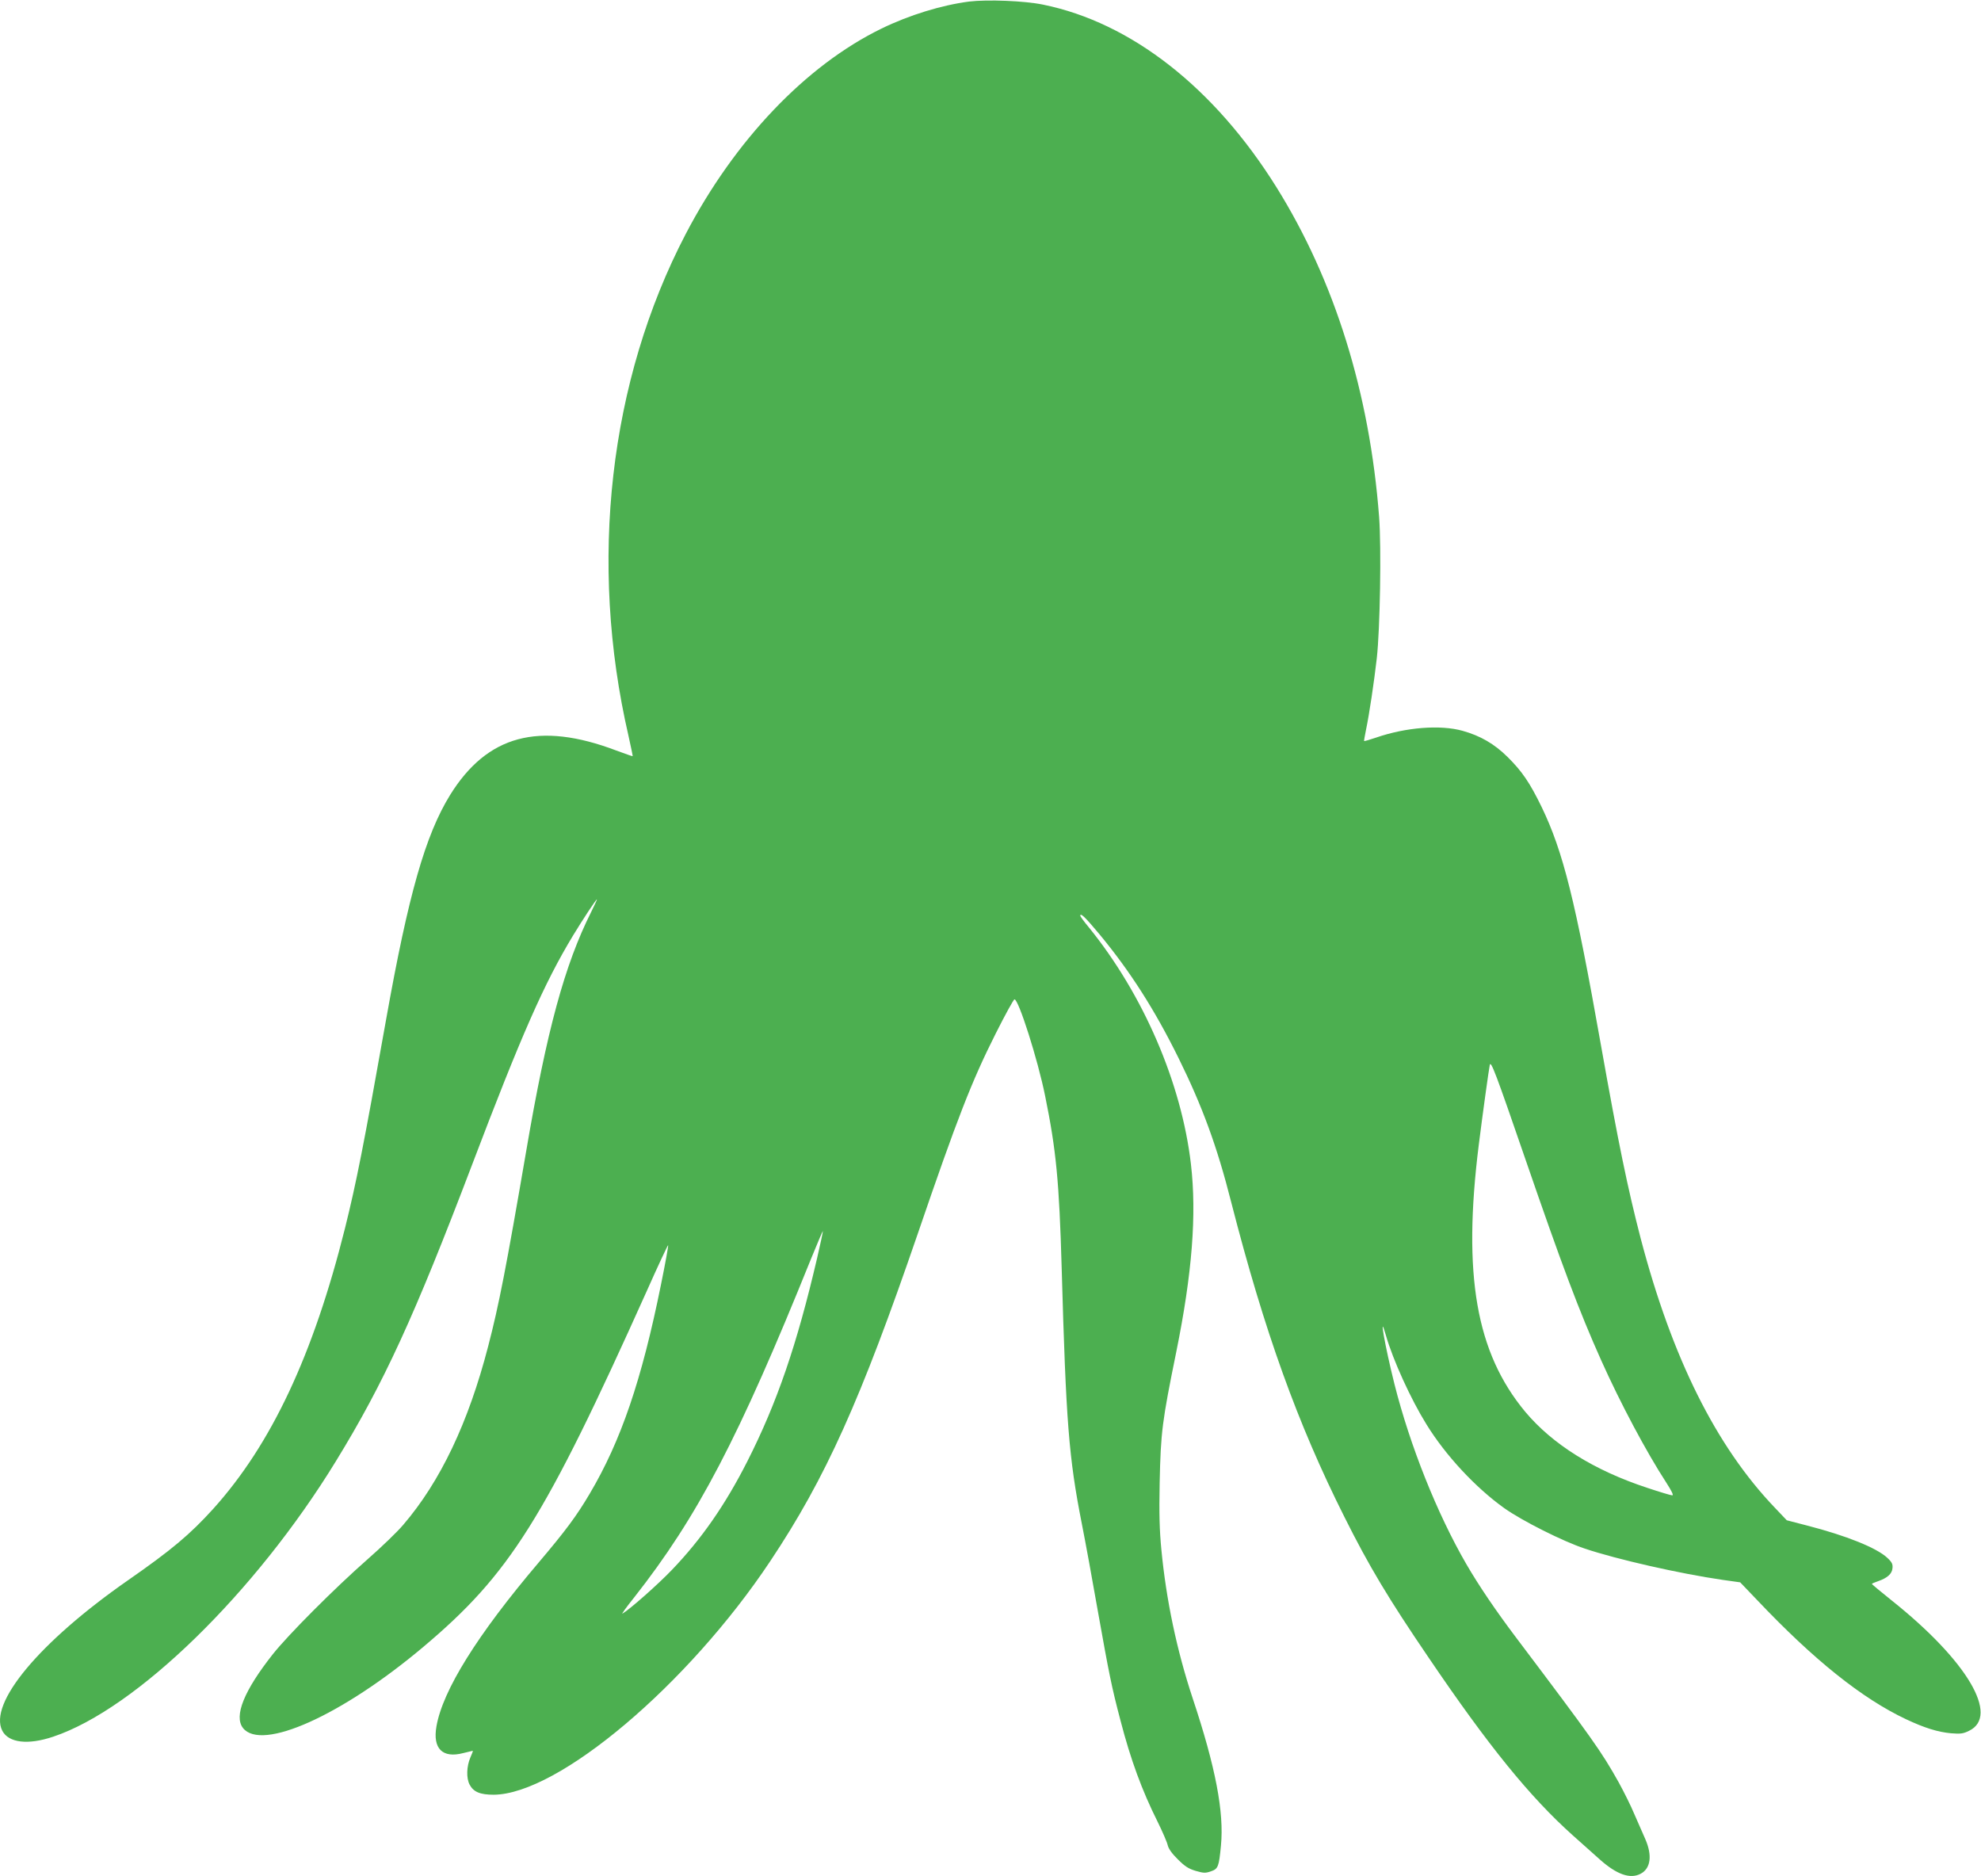
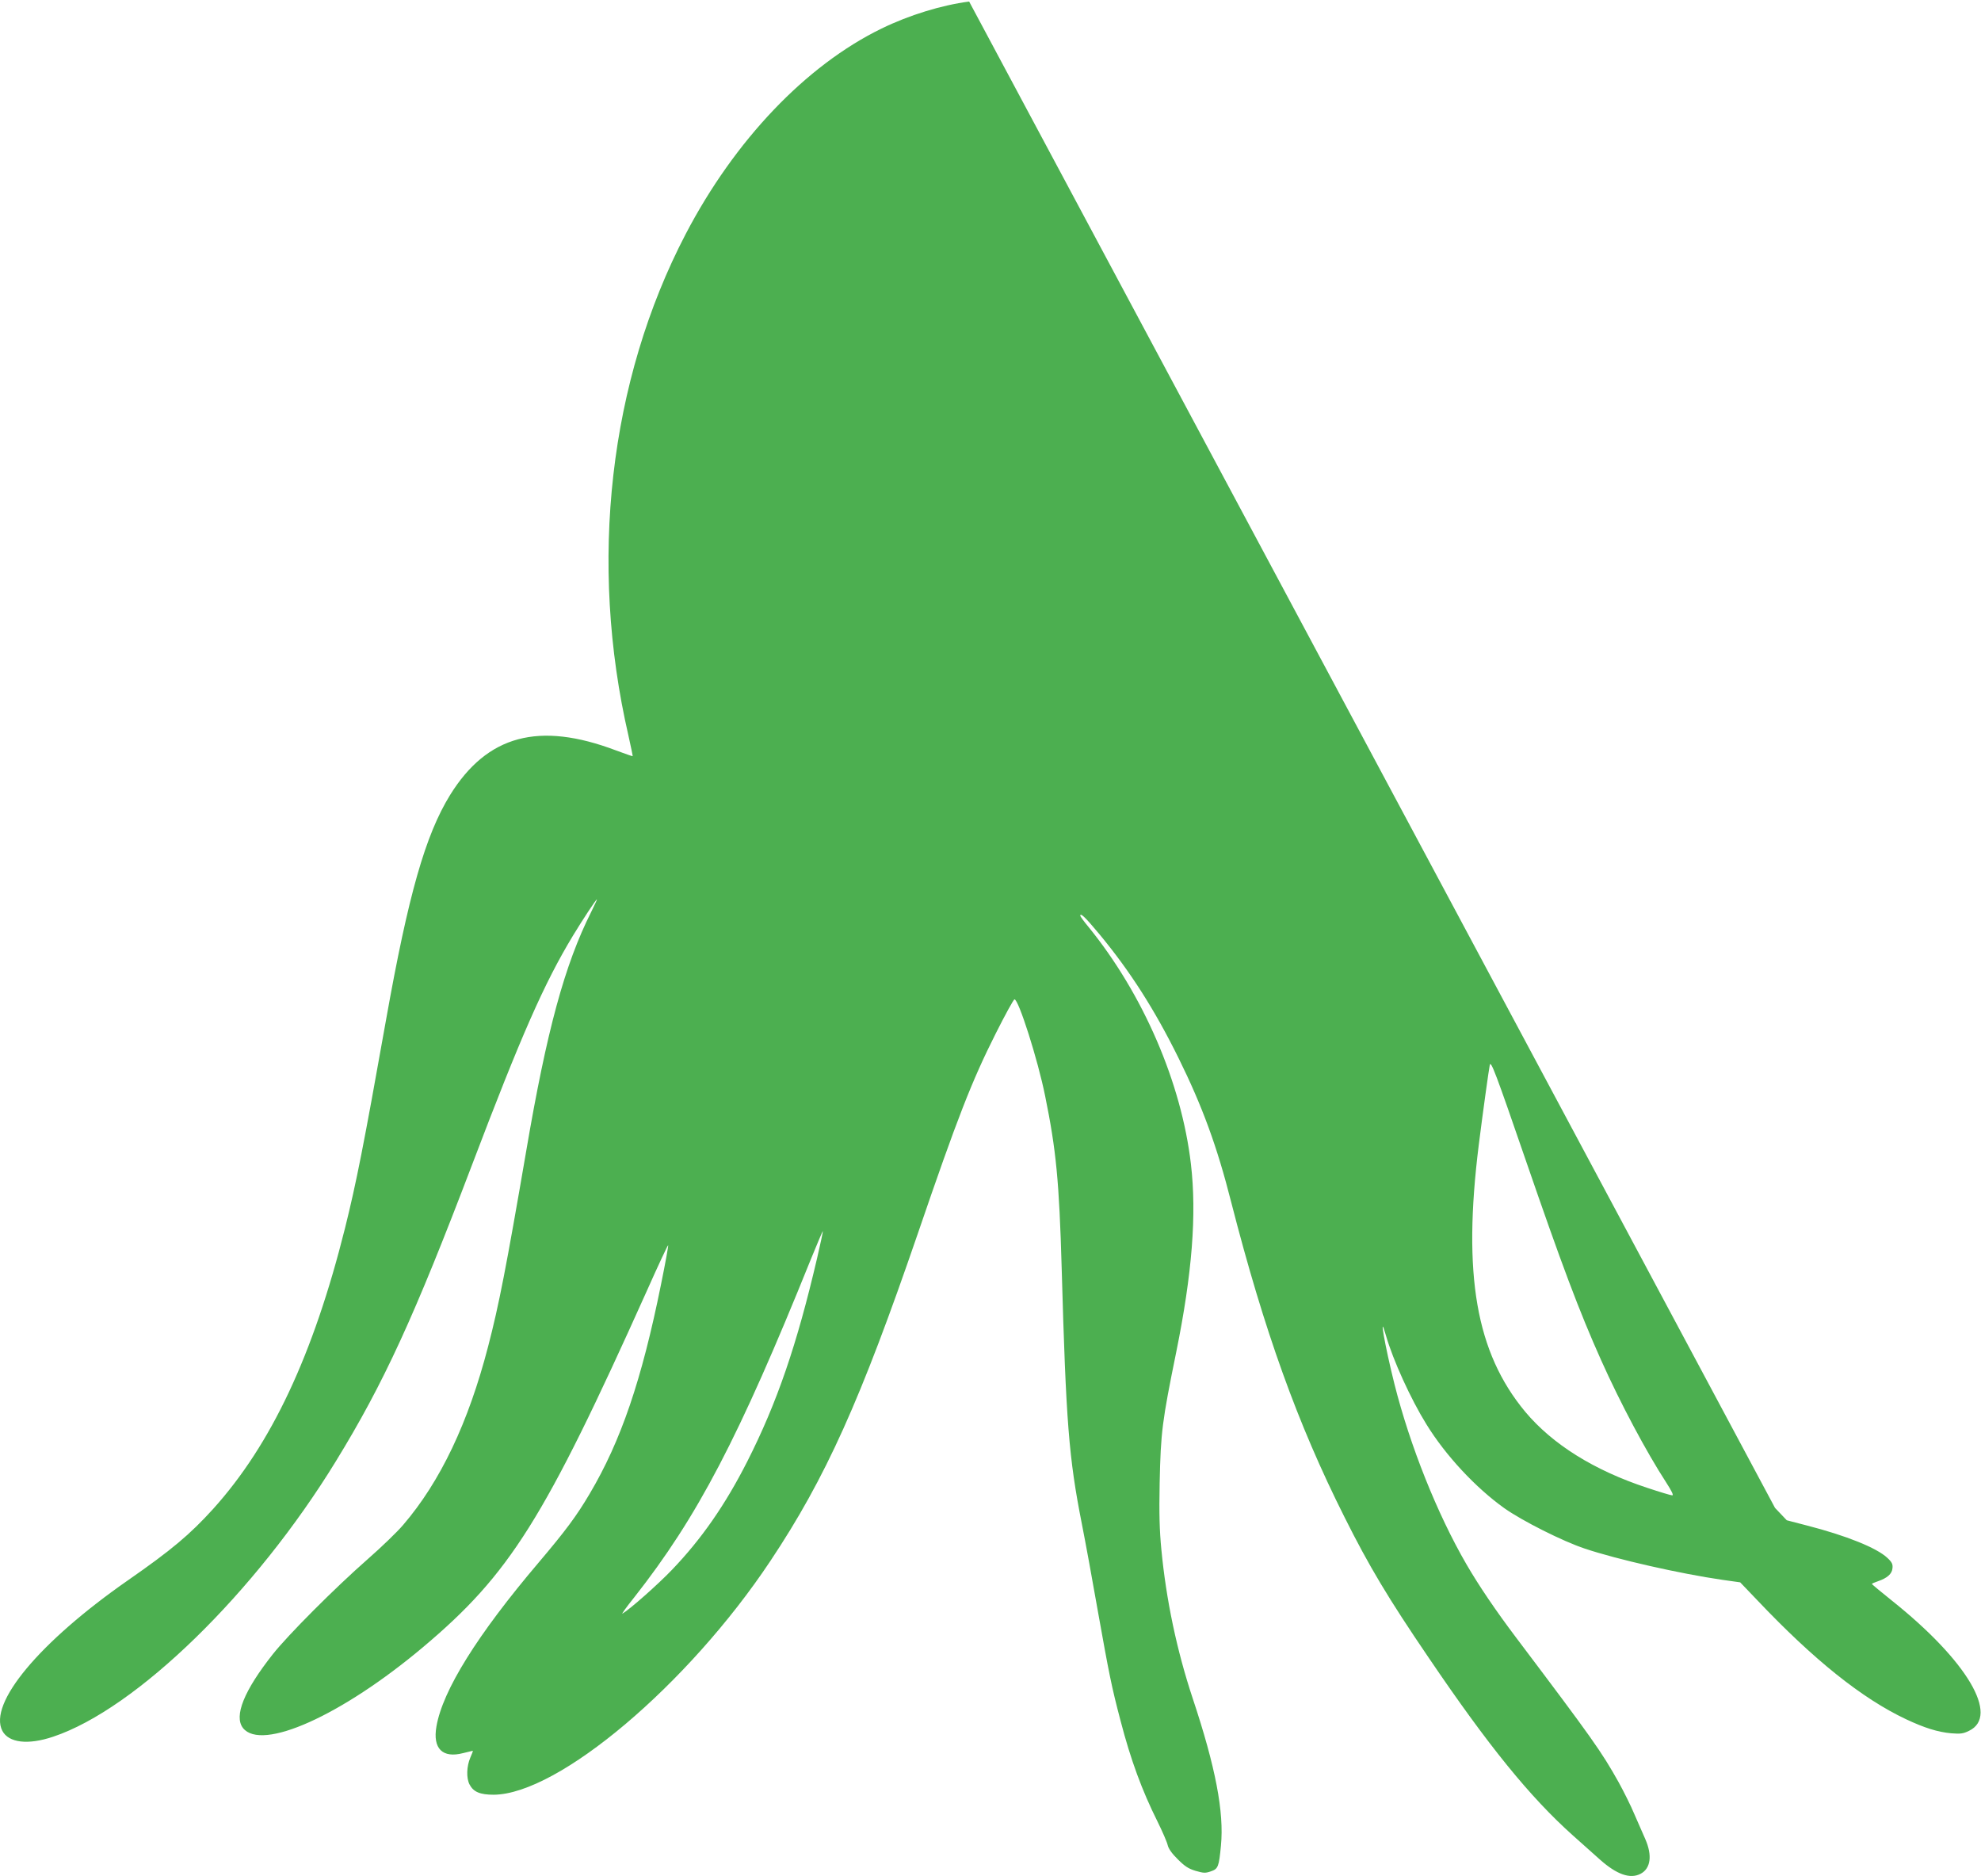
<svg xmlns="http://www.w3.org/2000/svg" version="1.0" width="1280pt" height="1212pt" viewBox="0 0 1280 1212" preserveAspectRatio="xMidYMid meet">
  <g transform="translate(0,1212) scale(0.1,-0.1)" fill="#4caf50" stroke="none">
-     <path d="M6262 12110 c-177 -23 -387 -87 -567 -175 -488 -238 -948 -721 -1264 -1326 -495 -948 -629 -2122 -370 -3243 16 -71 28 -130 27 -131 -2 -1 -50 16 -107 37 -499 189 -833 99 -1073 -288 -159 -258 -269 -641 -413 -1449 -147 -825 -192 -1052 -266 -1350 -205 -819 -476 -1396 -852 -1813 -149 -164 -267 -264 -552 -462 -571 -398 -901 -794 -810 -971 41 -78 166 -93 329 -38 536 179 1306 930 1826 1779 310 505 508 937 880 1915 318 837 467 1175 653 1482 62 102 148 233 154 233 2 0 -15 -36 -37 -81 -171 -340 -287 -765 -420 -1545 -130 -757 -176 -993 -246 -1262 -128 -493 -308 -872 -549 -1153 -38 -45 -142 -145 -230 -222 -213 -187 -513 -488 -612 -613 -186 -235 -253 -400 -193 -477 120 -152 637 80 1163 522 562 473 783 825 1447 2303 73 164 135 296 137 294 3 -2 -18 -116 -46 -254 -125 -619 -259 -1011 -461 -1352 -85 -144 -155 -238 -332 -447 -393 -463 -618 -823 -658 -1056 -25 -143 39 -207 173 -172 32 8 60 15 62 15 2 0 -5 -20 -16 -44 -24 -56 -27 -132 -5 -174 25 -48 68 -66 156 -66 418 3 1255 710 1787 1509 358 537 584 1040 953 2115 257 751 349 986 504 1294 61 121 115 220 121 220 26 2 151 -390 198 -624 71 -348 91 -551 107 -1115 28 -994 46 -1222 130 -1648 22 -111 69 -366 104 -567 72 -403 88 -485 146 -705 66 -254 139 -452 239 -652 32 -65 62 -134 66 -153 5 -22 27 -54 65 -91 46 -46 69 -61 116 -75 52 -15 63 -15 98 -3 47 16 52 30 65 166 21 215 -34 506 -183 953 -103 311 -171 636 -202 960 -12 125 -15 230 -11 430 7 330 16 398 107 845 103 507 133 890 95 1215 -61 525 -309 1098 -661 1531 -30 36 -54 69 -54 73 0 22 32 -9 123 -118 199 -240 358 -489 512 -801 154 -312 249 -571 340 -930 214 -834 429 -1432 732 -2035 159 -318 283 -525 543 -907 389 -574 656 -902 933 -1150 61 -54 140 -125 176 -157 107 -95 194 -126 261 -91 66 34 77 119 31 224 -16 36 -48 109 -71 162 -22 53 -68 145 -101 205 -112 200 -168 279 -662 934 -130 172 -242 337 -322 475 -189 326 -364 764 -465 1164 -62 248 -103 482 -55 314 46 -160 161 -412 261 -573 124 -202 319 -411 504 -543 116 -82 378 -214 520 -261 208 -70 615 -162 890 -202 l114 -16 111 -116 c365 -385 676 -634 960 -768 121 -57 206 -83 291 -91 61 -5 79 -3 117 16 199 96 -13 454 -500 842 -70 56 -128 104 -128 107 0 2 18 10 39 17 61 21 91 48 94 84 3 26 -3 39 -33 67 -69 65 -266 144 -519 209 l-131 34 -76 80 c-381 398 -665 968 -868 1741 -84 324 -143 609 -257 1250 -165 933 -244 1249 -383 1537 -76 156 -126 230 -220 323 -86 85 -176 137 -291 169 -143 40 -365 23 -559 -44 -41 -14 -76 -24 -77 -22 -1 1 4 33 12 71 21 99 52 307 70 464 21 187 30 713 15 912 -61 801 -287 1527 -663 2130 -402 644 -939 1064 -1508 1180 -120 25 -360 34 -478 20z m3594 -7478 c235 -682 347 -981 490 -1300 124 -277 293 -594 420 -789 36 -56 49 -83 39 -83 -9 0 -82 22 -163 49 -343 113 -611 281 -787 491 -318 383 -405 884 -300 1725 25 199 65 488 71 515 7 31 37 -47 230 -608z m-4576 -638 c-131 -562 -259 -935 -451 -1314 -142 -280 -296 -502 -488 -702 -89 -93 -271 -254 -319 -282 -8 -5 26 43 76 105 409 520 675 1028 1142 2186 41 100 75 181 77 180 1 -2 -15 -79 -37 -173z" />
+     <path d="M6262 12110 c-177 -23 -387 -87 -567 -175 -488 -238 -948 -721 -1264 -1326 -495 -948 -629 -2122 -370 -3243 16 -71 28 -130 27 -131 -2 -1 -50 16 -107 37 -499 189 -833 99 -1073 -288 -159 -258 -269 -641 -413 -1449 -147 -825 -192 -1052 -266 -1350 -205 -819 -476 -1396 -852 -1813 -149 -164 -267 -264 -552 -462 -571 -398 -901 -794 -810 -971 41 -78 166 -93 329 -38 536 179 1306 930 1826 1779 310 505 508 937 880 1915 318 837 467 1175 653 1482 62 102 148 233 154 233 2 0 -15 -36 -37 -81 -171 -340 -287 -765 -420 -1545 -130 -757 -176 -993 -246 -1262 -128 -493 -308 -872 -549 -1153 -38 -45 -142 -145 -230 -222 -213 -187 -513 -488 -612 -613 -186 -235 -253 -400 -193 -477 120 -152 637 80 1163 522 562 473 783 825 1447 2303 73 164 135 296 137 294 3 -2 -18 -116 -46 -254 -125 -619 -259 -1011 -461 -1352 -85 -144 -155 -238 -332 -447 -393 -463 -618 -823 -658 -1056 -25 -143 39 -207 173 -172 32 8 60 15 62 15 2 0 -5 -20 -16 -44 -24 -56 -27 -132 -5 -174 25 -48 68 -66 156 -66 418 3 1255 710 1787 1509 358 537 584 1040 953 2115 257 751 349 986 504 1294 61 121 115 220 121 220 26 2 151 -390 198 -624 71 -348 91 -551 107 -1115 28 -994 46 -1222 130 -1648 22 -111 69 -366 104 -567 72 -403 88 -485 146 -705 66 -254 139 -452 239 -652 32 -65 62 -134 66 -153 5 -22 27 -54 65 -91 46 -46 69 -61 116 -75 52 -15 63 -15 98 -3 47 16 52 30 65 166 21 215 -34 506 -183 953 -103 311 -171 636 -202 960 -12 125 -15 230 -11 430 7 330 16 398 107 845 103 507 133 890 95 1215 -61 525 -309 1098 -661 1531 -30 36 -54 69 -54 73 0 22 32 -9 123 -118 199 -240 358 -489 512 -801 154 -312 249 -571 340 -930 214 -834 429 -1432 732 -2035 159 -318 283 -525 543 -907 389 -574 656 -902 933 -1150 61 -54 140 -125 176 -157 107 -95 194 -126 261 -91 66 34 77 119 31 224 -16 36 -48 109 -71 162 -22 53 -68 145 -101 205 -112 200 -168 279 -662 934 -130 172 -242 337 -322 475 -189 326 -364 764 -465 1164 -62 248 -103 482 -55 314 46 -160 161 -412 261 -573 124 -202 319 -411 504 -543 116 -82 378 -214 520 -261 208 -70 615 -162 890 -202 l114 -16 111 -116 c365 -385 676 -634 960 -768 121 -57 206 -83 291 -91 61 -5 79 -3 117 16 199 96 -13 454 -500 842 -70 56 -128 104 -128 107 0 2 18 10 39 17 61 21 91 48 94 84 3 26 -3 39 -33 67 -69 65 -266 144 -519 209 l-131 34 -76 80 z m3594 -7478 c235 -682 347 -981 490 -1300 124 -277 293 -594 420 -789 36 -56 49 -83 39 -83 -9 0 -82 22 -163 49 -343 113 -611 281 -787 491 -318 383 -405 884 -300 1725 25 199 65 488 71 515 7 31 37 -47 230 -608z m-4576 -638 c-131 -562 -259 -935 -451 -1314 -142 -280 -296 -502 -488 -702 -89 -93 -271 -254 -319 -282 -8 -5 26 43 76 105 409 520 675 1028 1142 2186 41 100 75 181 77 180 1 -2 -15 -79 -37 -173z" />
  </g>
</svg>